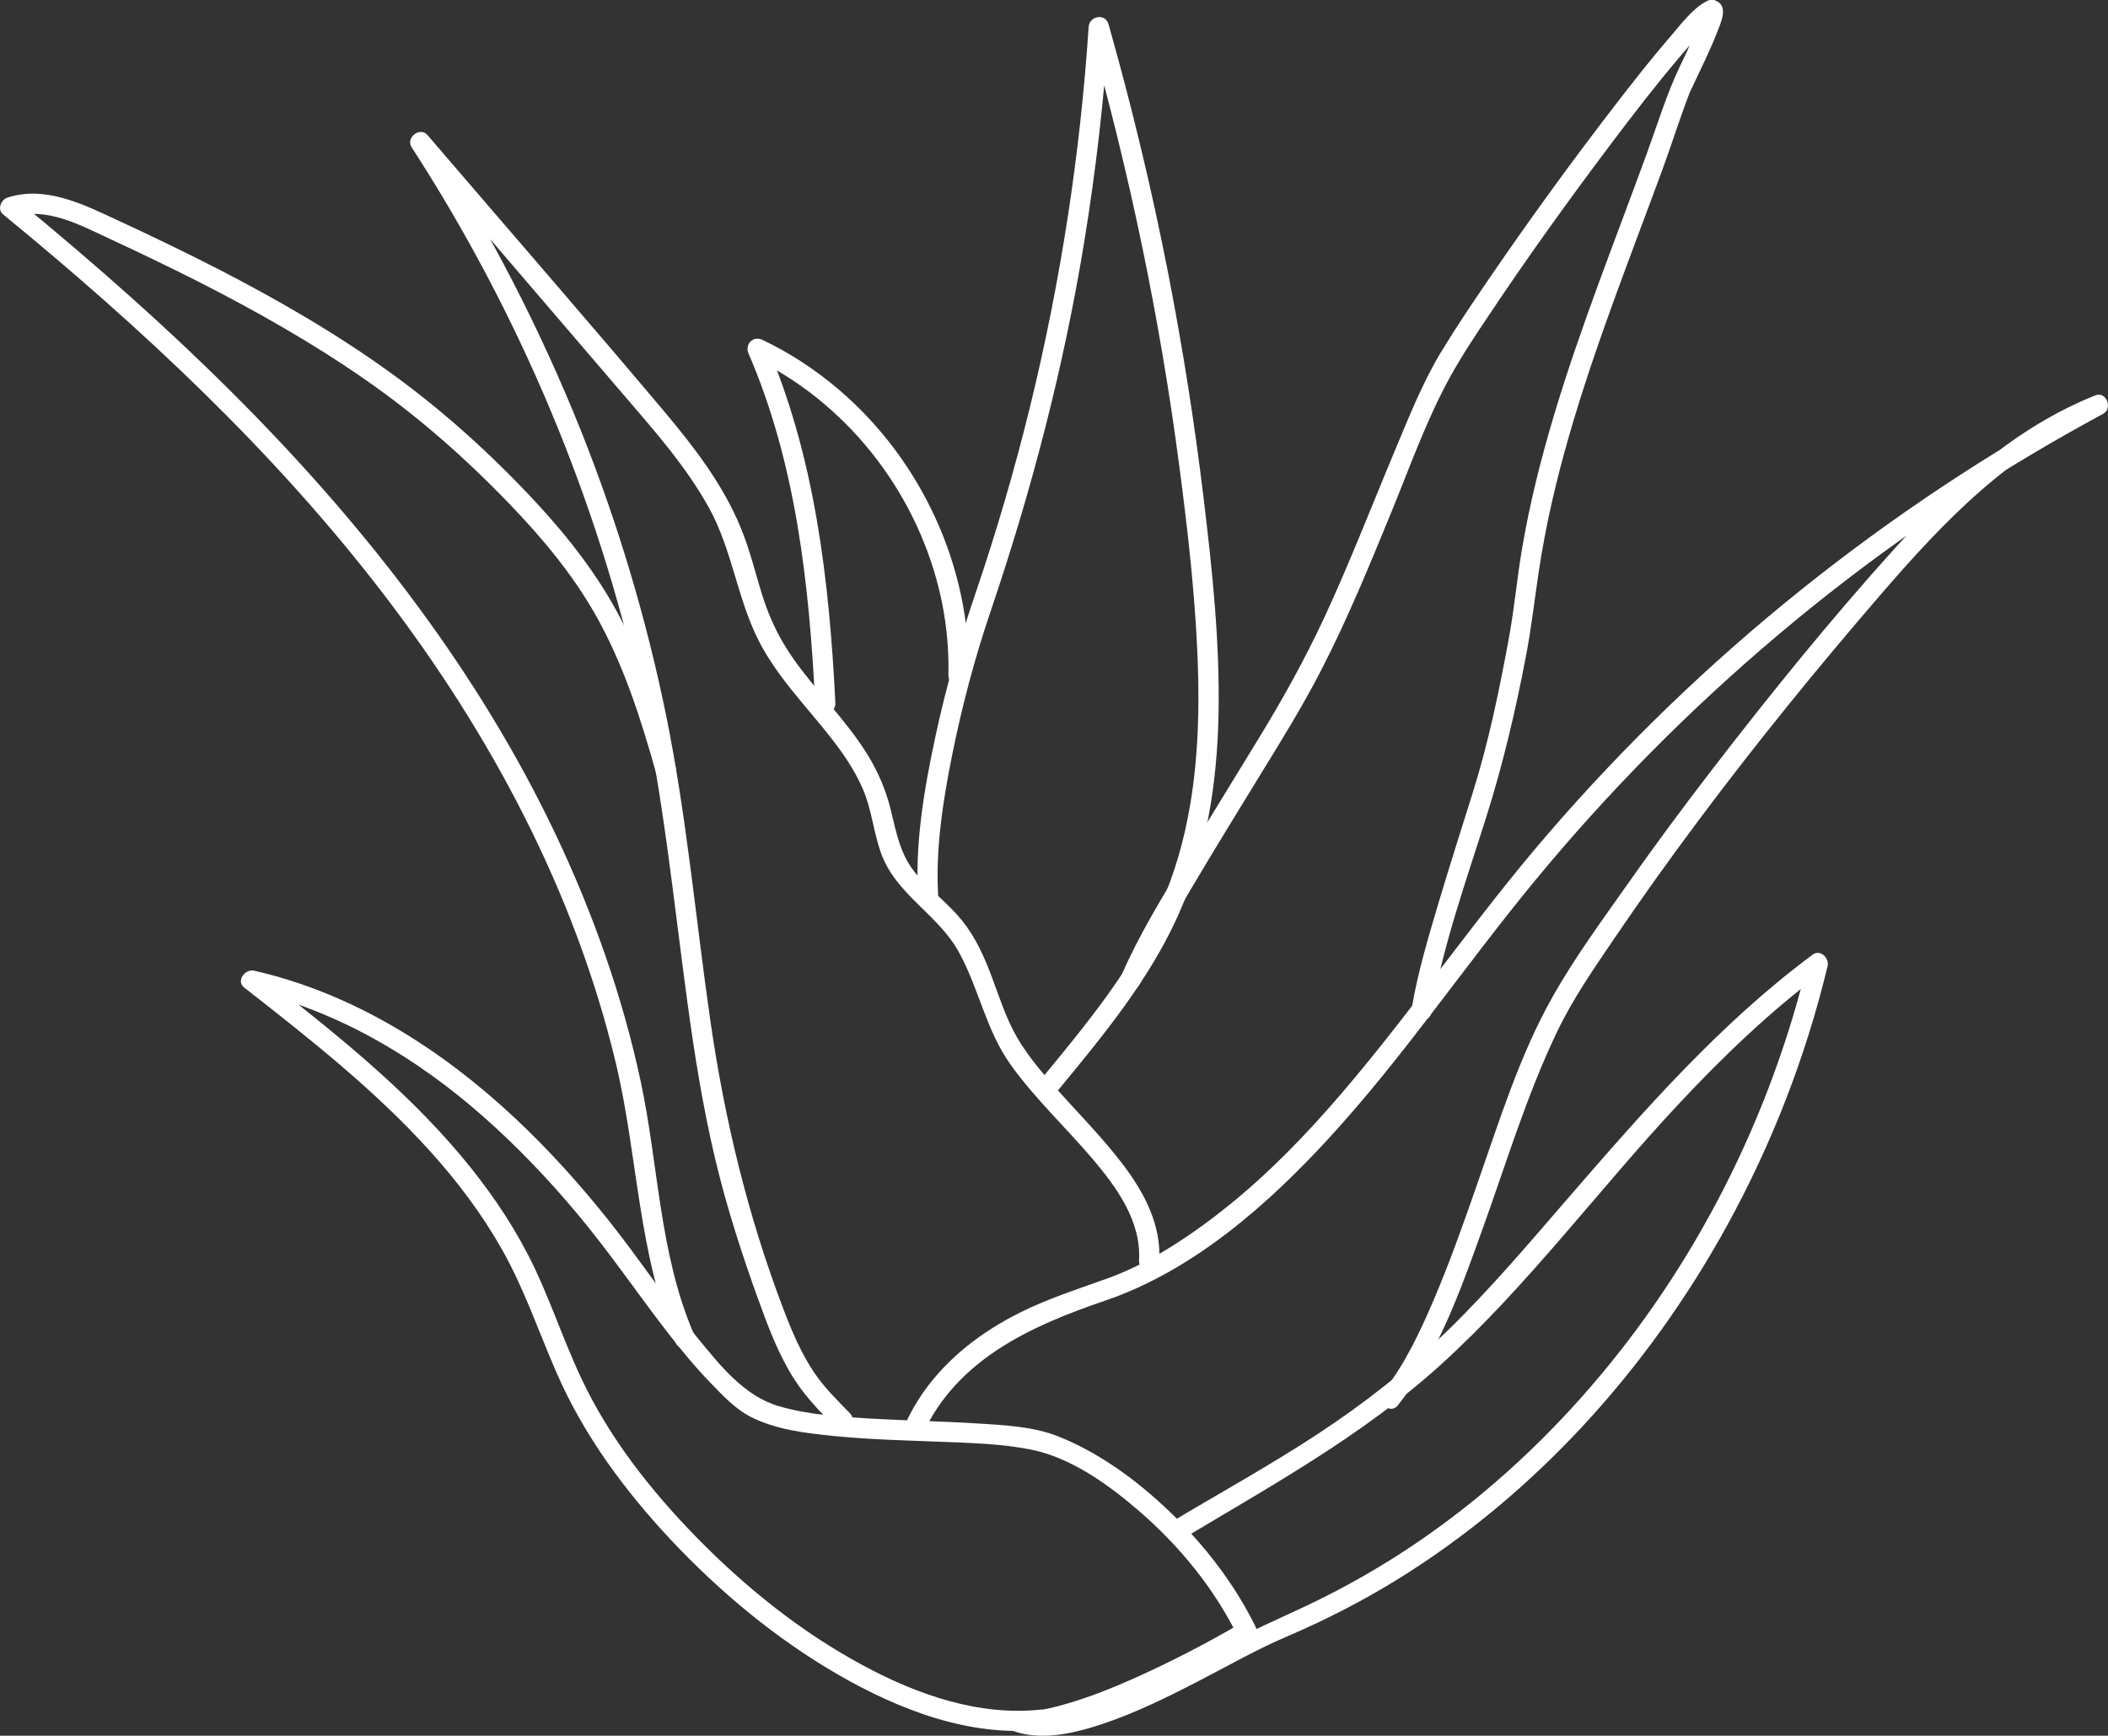
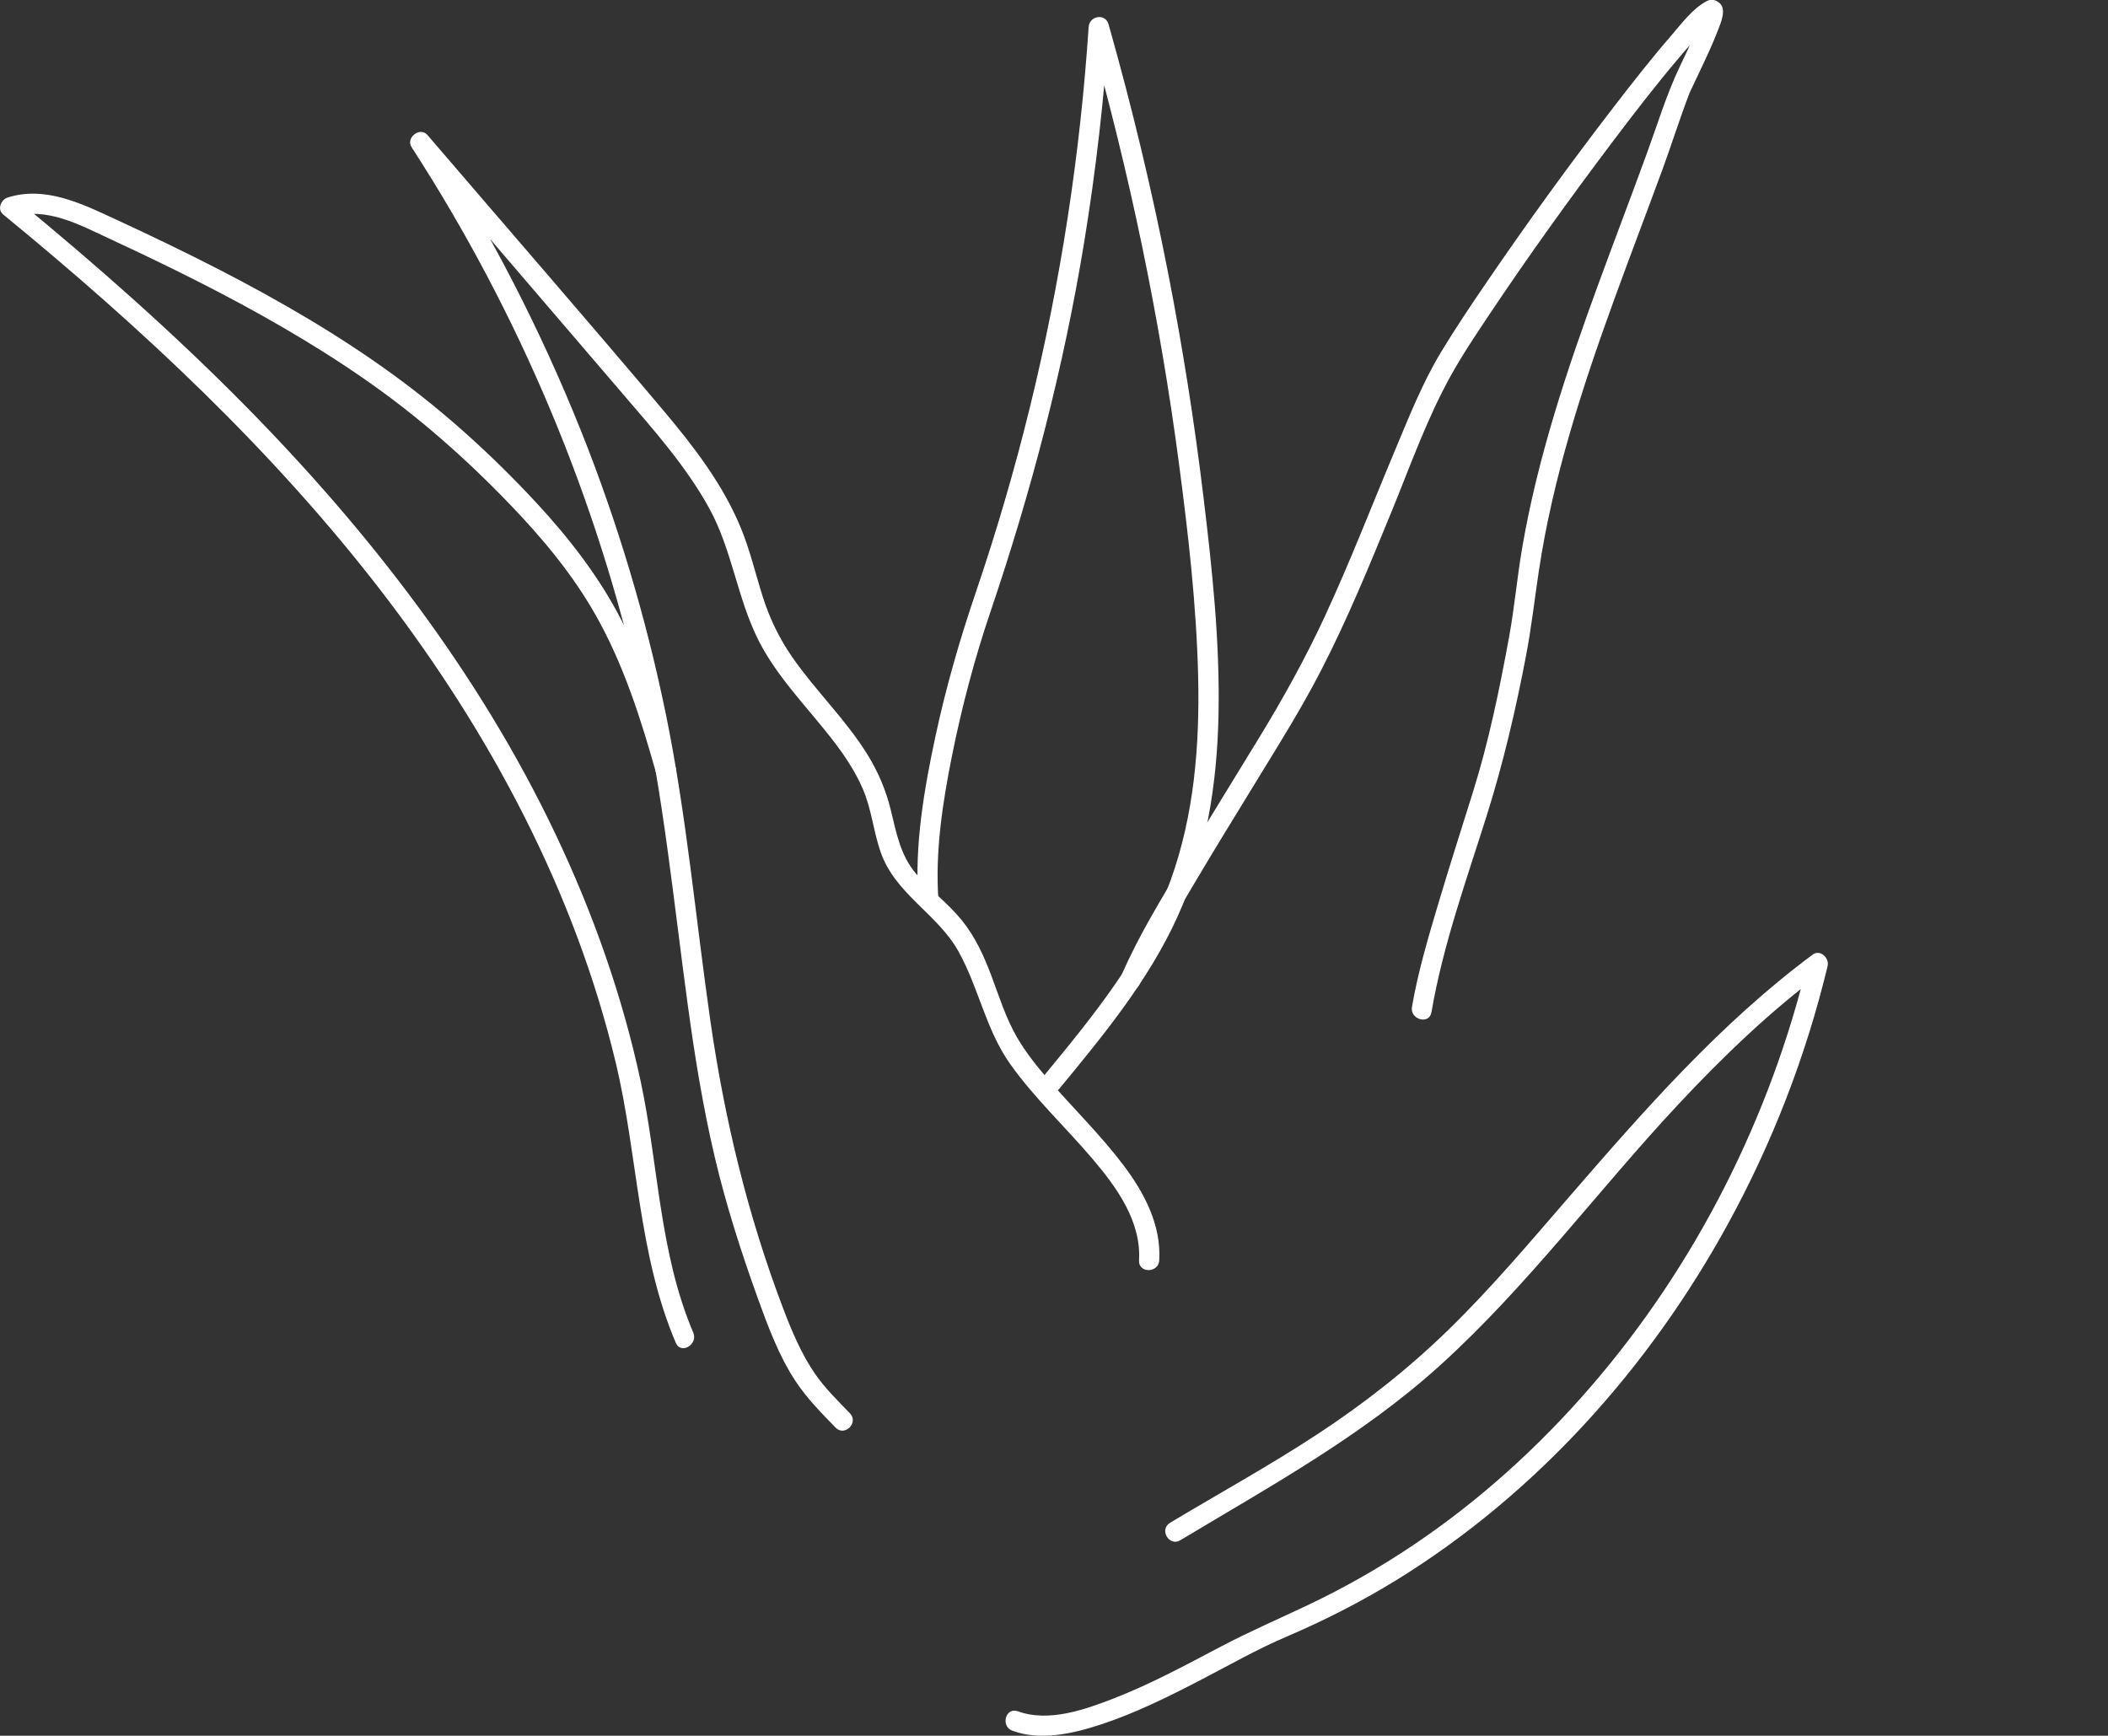
<svg xmlns="http://www.w3.org/2000/svg" version="1.1" id="Layer_1" x="0px" y="0px" viewBox="0 0 260.67 214.65" style="enable-background:new 0 0 260.67 214.65;" xml:space="preserve">
  <rect x="0" y="0" width="260.67" height="214.65" fill="#333333" stroke="none" />
  <style type="text/css">
	.st0{fill:#FFFFFF;}
</style>
  <g>
    <g>
      <g>
-         <path class="st0" d="M128.73,211.42c-7.67,0.83-15.28-1.84-21.95-5.43c-7.64-4.1-14.51-9.61-20.57-15.79     c-5.68-5.8-10.85-12.35-14.32-19.73c-2.37-5.03-4.05-10.37-6.61-15.32c-2.24-4.33-5.04-8.35-8.17-12.09     c-7.27-8.69-16.24-15.75-25.12-22.69c-0.41,0.7-0.81,1.39-1.22,2.09c10.95,2.5,20.75,8.33,29.11,15.73     c4.18,3.7,8.03,7.75,11.6,12.03c3.78,4.52,7.09,9.37,10.67,14.04c1.82,2.37,3.71,4.7,5.79,6.84c1.46,1.5,3,3.16,4.89,4.12     c3.14,1.6,6.84,2.02,10.3,2.37c4.34,0.43,8.72,0.54,13.08,0.71c3.74,0.15,7.56,0.23,11.24,0.96c5.01,1,9.62,4.34,13.41,7.61     c5.01,4.33,9.3,9.58,12.23,15.54c0.15-0.57,0.3-1.14,0.45-1.71c-4.42,2.58-8.99,4.95-13.67,7.02c-2.56,1.13-5.17,2.16-7.86,2.95     c-2.08,0.61-4.29,1.15-6.47,0.9c-1.6-0.18-1.58,2.32,0,2.5c2.28,0.26,4.67-0.29,6.85-0.91c2.78-0.79,5.47-1.86,8.12-3.01     c4.9-2.13,9.68-4.59,14.29-7.29c0.61-0.36,0.75-1.1,0.45-1.71c-2.59-5.26-6.25-10.01-10.47-14.07c-4.01-3.87-8.7-7.36-13.91-9.44     c-3.08-1.23-6.63-1.39-9.91-1.6c-4.34-0.27-8.68-0.35-13.02-0.59c-3.87-0.22-7.85-0.46-11.6-1.54     c-4.33-1.26-7.31-5.08-10.08-8.45c-3.87-4.7-7.22-9.79-11.01-14.55c-3.56-4.47-7.39-8.72-11.56-12.63     c-9.12-8.54-19.98-15.44-32.27-18.24c-1.1-0.25-2.27,1.26-1.22,2.09c8.03,6.28,16.11,12.63,22.97,20.22     c3.4,3.76,6.46,7.83,8.95,12.25c2.73,4.85,4.5,10.12,6.72,15.2c3.35,7.69,8.38,14.5,14.09,20.6     c6.07,6.47,13.04,12.27,20.73,16.71c7.47,4.31,16.26,7.74,25.04,6.79C130.31,213.75,130.33,211.25,128.73,211.42L128.73,211.42z" />
-       </g>
+         </g>
    </g>
    <g>
      <g>
        <path class="st0" d="M145.95,190.48c11.14-6.69,22.48-12.89,32.17-21.67c10.78-9.77,19.51-21.64,29.43-32.25     c5.52-5.9,11.37-11.53,17.87-16.36c-0.61-0.47-1.22-0.94-1.84-1.41c-4.64,19.34-13.86,37.65-26.88,52.71     c-6.42,7.43-13.76,14.08-21.91,19.56c-4.11,2.76-8.41,5.22-12.88,7.35c-3.66,1.74-7.35,3.33-10.94,5.22     c-4.34,2.28-8.68,4.64-13.27,6.42c-3.58,1.39-8.03,2.97-11.84,1.58c-1.51-0.55-2.17,1.86-0.66,2.41     c3.45,1.26,7.4,0.37,10.76-0.72c4.34-1.41,8.46-3.46,12.51-5.56c3.52-1.82,6.98-3.81,10.63-5.36c4.67-2,9.19-4.3,13.52-6.96     c17.27-10.63,31.26-26.23,40.99-43.96c5.52-10.06,9.71-20.86,12.39-32.02c0.23-0.96-0.9-2.1-1.84-1.41     c-11.47,8.52-20.87,19.28-30.18,30.03c-4.85,5.6-9.65,11.3-14.96,16.46c-4.95,4.81-10.38,9.07-16.15,12.85     c-5.91,3.88-12.12,7.29-18.18,10.93C143.31,189.15,144.57,191.31,145.95,190.48L145.95,190.48z" />
      </g>
    </g>
    <g>
      <g>
-         <path class="st0" d="M172.86,173.79c4.98-6.34,7.77-14.31,10.47-21.81c2.93-8.12,5.44-16.49,9.17-24.29     c1.97-4.14,4.59-7.9,7.16-11.69c3.37-4.97,6.87-9.85,10.47-14.67c7.13-9.54,14.66-18.79,22.44-27.81     c7.65-8.86,16.09-17.82,27.2-22.24c-0.32-0.76-0.64-1.52-0.96-2.28c-12.72,6.87-24.8,14.89-36.08,23.93     c-11.36,9.1-21.88,19.25-31.38,30.27c-8.89,10.31-16.55,21.61-25.4,31.95c-4.26,4.97-8.81,9.72-13.91,13.84     c-4.4,3.57-9.74,7.16-14.85,9.02c-3.72,1.35-7.47,2.52-11.03,4.3c-4.68,2.33-8.94,5.55-11.97,9.85c-0.85,1.21-1.58,2.49-2.2,3.83     c-0.68,1.45,1.48,2.72,2.16,1.26c4.3-9.23,13.43-13.31,22.53-16.41c10.91-3.72,20.17-11.91,27.82-20.27     c9.05-9.89,16.57-21.03,25.07-31.37c9.15-11.14,19.33-21.43,30.35-30.72c11.05-9.32,22.95-17.61,35.52-24.74     c1.54-0.87,3.08-1.73,4.64-2.57c1.22-0.66,0.37-2.82-0.96-2.28c-9.91,3.94-17.83,11.2-24.89,19.01     c-7.86,8.71-15.27,17.87-22.43,27.16c-3.62,4.7-7.15,9.46-10.56,14.31c-3.17,4.5-6.49,9.02-9.2,13.81     c-4.14,7.31-6.66,15.53-9.43,23.42c-1.66,4.75-3.33,9.5-5.31,14.13c-1.68,3.93-3.55,7.94-6.2,11.31     C170.11,173.28,171.87,175.06,172.86,173.79L172.86,173.79z" />
-       </g>
+         </g>
    </g>
    <g>
      <g>
        <path class="st0" d="M143.35,155.86c0.25-4.33-1.82-8.29-4.35-11.66c-2.8-3.73-6.13-6.98-9.19-10.49     c-1.49-1.71-2.93-3.49-4.07-5.46c-1.36-2.36-2.17-4.96-3.12-7.5c-0.93-2.48-2.01-4.88-3.69-6.95c-1.69-2.08-3.87-3.69-5.62-5.71     c-1.96-2.28-2.45-5.02-3.14-7.85c-0.59-2.46-1.57-4.77-2.9-6.92c-2.67-4.32-6.39-7.86-9.28-12.02c-1.61-2.32-2.8-4.78-3.66-7.47     c-0.9-2.83-1.57-5.74-2.7-8.49c-2.22-5.43-5.83-10.1-9.58-14.56C72.42,39.35,62.59,28.06,52.86,16.7     c-0.92-1.08-2.73,0.33-1.96,1.51c13.34,20.59,22.97,43.51,28.3,67.46c2.81,12.62,4.06,25.46,5.8,38.25     c0.87,6.44,1.9,12.87,3.39,19.2c1.4,5.93,3.27,11.76,5.34,17.49c1.25,3.46,2.57,7.01,4.59,10.11c1.41,2.16,3.22,3.99,5.01,5.83     c1.12,1.16,2.89-0.61,1.77-1.77c-1.53-1.58-3.12-3.13-4.34-4.92c-1.67-2.44-2.83-5.2-3.88-7.95c-4.4-11.54-7.27-23.42-9.03-35.62     c-1.82-12.61-2.93-25.32-5.48-37.82c-2.45-11.99-5.97-23.76-10.5-35.13C66.78,40.64,60.5,28.44,53.06,16.96     c-0.65,0.5-1.31,1.01-1.96,1.51c8.64,10.09,17.29,20.17,25.93,30.26c3.83,4.47,7.79,8.91,10.65,14.09     c2.86,5.18,3.47,11.15,6.13,16.4c2.27,4.47,5.86,8.08,8.92,11.99c1.53,1.95,2.95,4.02,3.94,6.3c1.11,2.53,1.33,5.31,2.24,7.9     c1.82,5.18,7.03,7.61,9.62,12.26c2.51,4.52,3.37,9.68,6.41,13.95c3.01,4.22,6.82,7.77,10.17,11.71c2.99,3.52,6.02,7.7,5.74,12.55     C140.76,157.47,143.26,157.47,143.35,155.86L143.35,155.86z" />
      </g>
    </g>
    <g>
      <g>
        <path class="st0" d="M83.57,95c-1.78-6.33-3.79-12.66-6.83-18.51c-2.75-5.29-6.42-10-10.46-14.36     c-5.41-5.82-11.28-11.16-17.71-15.83c-6.74-4.9-13.97-9.09-21.37-12.91c-4.2-2.16-8.46-4.21-12.74-6.19     c-4.19-1.94-8.82-4.27-13.52-2.77c-0.82,0.26-1.32,1.46-0.55,2.09c17.15,14.06,33.53,29.32,47.05,46.97     c13.18,17.2,23.64,36.76,28.7,57.93c2.76,11.53,2.73,23.64,7.43,34.65c0.63,1.48,2.78,0.2,2.16-1.26     c-4.21-9.88-4.29-20.72-6.51-31.1c-2.26-10.56-5.9-20.81-10.53-30.56c-9.47-19.93-23.15-37.58-38.61-53.22     C21.26,41.01,11.84,32.7,2.15,24.75c-0.18,0.7-0.37,1.39-0.55,2.09c4.13-1.32,8.32,1,11.98,2.7c3.62,1.68,7.23,3.41,10.79,5.21     c7.17,3.64,14.2,7.61,20.8,12.2c6.49,4.51,12.38,9.7,17.86,15.4c4.03,4.19,7.76,8.65,10.63,13.72c3.46,6.12,5.6,12.86,7.49,19.59     C81.59,97.21,84,96.55,83.57,95L83.57,95z" />
      </g>
    </g>
    <g>
      <g>
        <path class="st0" d="M116.05,111.38c-0.44-6.02,0.51-12.12,1.69-18.01c1.21-6,2.78-11.95,4.75-17.75     c5.07-14.96,9.06-30.21,11.6-45.81c1.43-8.77,2.44-17.6,3.03-26.47c-0.82,0.11-1.64,0.22-2.46,0.33     c4.99,17.59,8.74,35.54,11.13,53.67c1.15,8.71,2.16,17.49,2.37,26.28c0.2,8.53-0.49,17.19-3.41,25.26     c-3.28,9.08-9.48,16.65-15.54,24.01c-1.01,1.23,0.74,3.01,1.77,1.77c5.47-6.64,11.05-13.4,14.63-21.3     c3.56-7.85,4.9-16.43,5.07-25c0.18-9.01-0.79-18.03-1.87-26.96c-1.11-9.2-2.56-18.37-4.33-27.47     c-2.03-10.41-4.51-20.73-7.4-30.93c-0.4-1.4-2.36-1.05-2.46,0.33c-1.05,15.82-3.47,31.53-7.24,46.94     c-1.9,7.75-4.14,15.42-6.71,22.98c-1.98,5.81-3.68,11.7-4.97,17.7c-1.43,6.64-2.63,13.6-2.14,20.41     C113.66,112.97,116.16,112.99,116.05,111.38L116.05,111.38z" />
      </g>
    </g>
    <g>
      <g>
-         <path class="st0" d="M119.78,83.5c0.29-13.37-5.86-26.61-16.01-35.28c-2.88-2.46-6.06-4.56-9.49-6.19     c-1.18-0.56-2.21,0.56-1.71,1.71c5.87,13.58,7.5,28.56,8.23,43.2c0.08,1.6,2.58,1.61,2.5,0c-0.75-15.12-2.51-30.44-8.57-44.46     c-0.57,0.57-1.14,1.14-1.71,1.71c11.48,5.47,19.99,16.22,23.06,28.53c0.88,3.53,1.28,7.15,1.2,10.79     C117.24,85.11,119.74,85.11,119.78,83.5L119.78,83.5z" />
-       </g>
+         </g>
    </g>
    <g>
      <g>
        <path class="st0" d="M140.91,121.71c1.8-4.09,4.12-7.97,6.39-11.81c2.8-4.74,5.69-9.42,8.56-14.11c2.58-4.2,5.18-8.39,7.44-12.77     c3.34-6.46,6.09-13.2,8.85-19.93c2.25-5.51,4.3-11.29,7.19-16.52c1.45-2.62,3.12-5.12,4.78-7.6c4.85-7.27,9.96-14.37,15.22-21.35     c2.65-3.51,5.33-6.99,8.17-10.35c0.97-1.15,1.96-2.29,3.01-3.37c0.38-0.39,0.77-0.76,1.17-1.13c0.07-0.06,0.14-0.12,0.21-0.18     c0.18-0.15-0.16,0.19,0.07-0.05c0.09-0.1,0.26-0.17,0.37-0.23c-0.5-0.07-1.01-0.13-1.51-0.2c0,0-0.35-0.58-0.28-0.57     c-0.04,0,0.08-0.16-0.02,0.05c-0.08,0.18-0.11,0.4-0.17,0.58c-0.2,0.64-0.46,1.26-0.72,1.88c-0.6,1.42-1.27,2.81-1.93,4.2     c-1.64,3.45-2.74,7.1-4.05,10.68c-3.91,10.74-8.18,21.37-11.47,32.33c-1.62,5.4-3,10.88-3.95,16.43     c-0.65,3.77-0.96,7.43-1.64,11.14c-1.18,6.42-2.49,12.82-4.44,19.06c-1.44,4.61-2.92,9.22-4.3,13.85     c-1.25,4.21-2.52,8.45-3.26,12.78c-0.27,1.57,2.14,2.25,2.41,0.66c1.41-8.25,4.31-16.31,6.82-24.27     c2.05-6.52,3.59-13.07,4.87-19.79c0.67-3.5,1.06-7,1.59-10.52c0.86-5.73,2.19-11.37,3.8-16.93c3.22-11.14,7.52-21.91,11.51-32.78     c1.13-3.09,2.12-6.25,3.3-9.33c0.09-0.23-0.09,0.19,0.08-0.18c0.11-0.26,0.24-0.51,0.36-0.77c0.33-0.69,0.66-1.38,0.98-2.07     c0.75-1.58,1.49-3.17,2.12-4.81c0.34-0.89,1.13-2.63,0.14-3.4c-0.47-0.36-0.97-0.48-1.51-0.2c-1.77,0.91-3.2,2.87-4.47,4.34     c-2.43,2.81-4.73,5.74-6.99,8.68c-5.46,7.09-10.72,14.34-15.76,21.73c-1.94,2.84-3.87,5.71-5.65,8.65     c-2.3,3.81-3.95,7.99-5.67,12.09c-2.91,6.93-5.61,13.95-8.78,20.77c-2.37,5.09-5.08,9.97-8,14.76     c-3.13,5.15-6.32,10.26-9.41,15.44c-2.68,4.49-5.48,9.02-7.58,13.83C138.11,121.91,140.26,123.18,140.91,121.71L140.91,121.71z" />
      </g>
    </g>
  </g>
</svg>